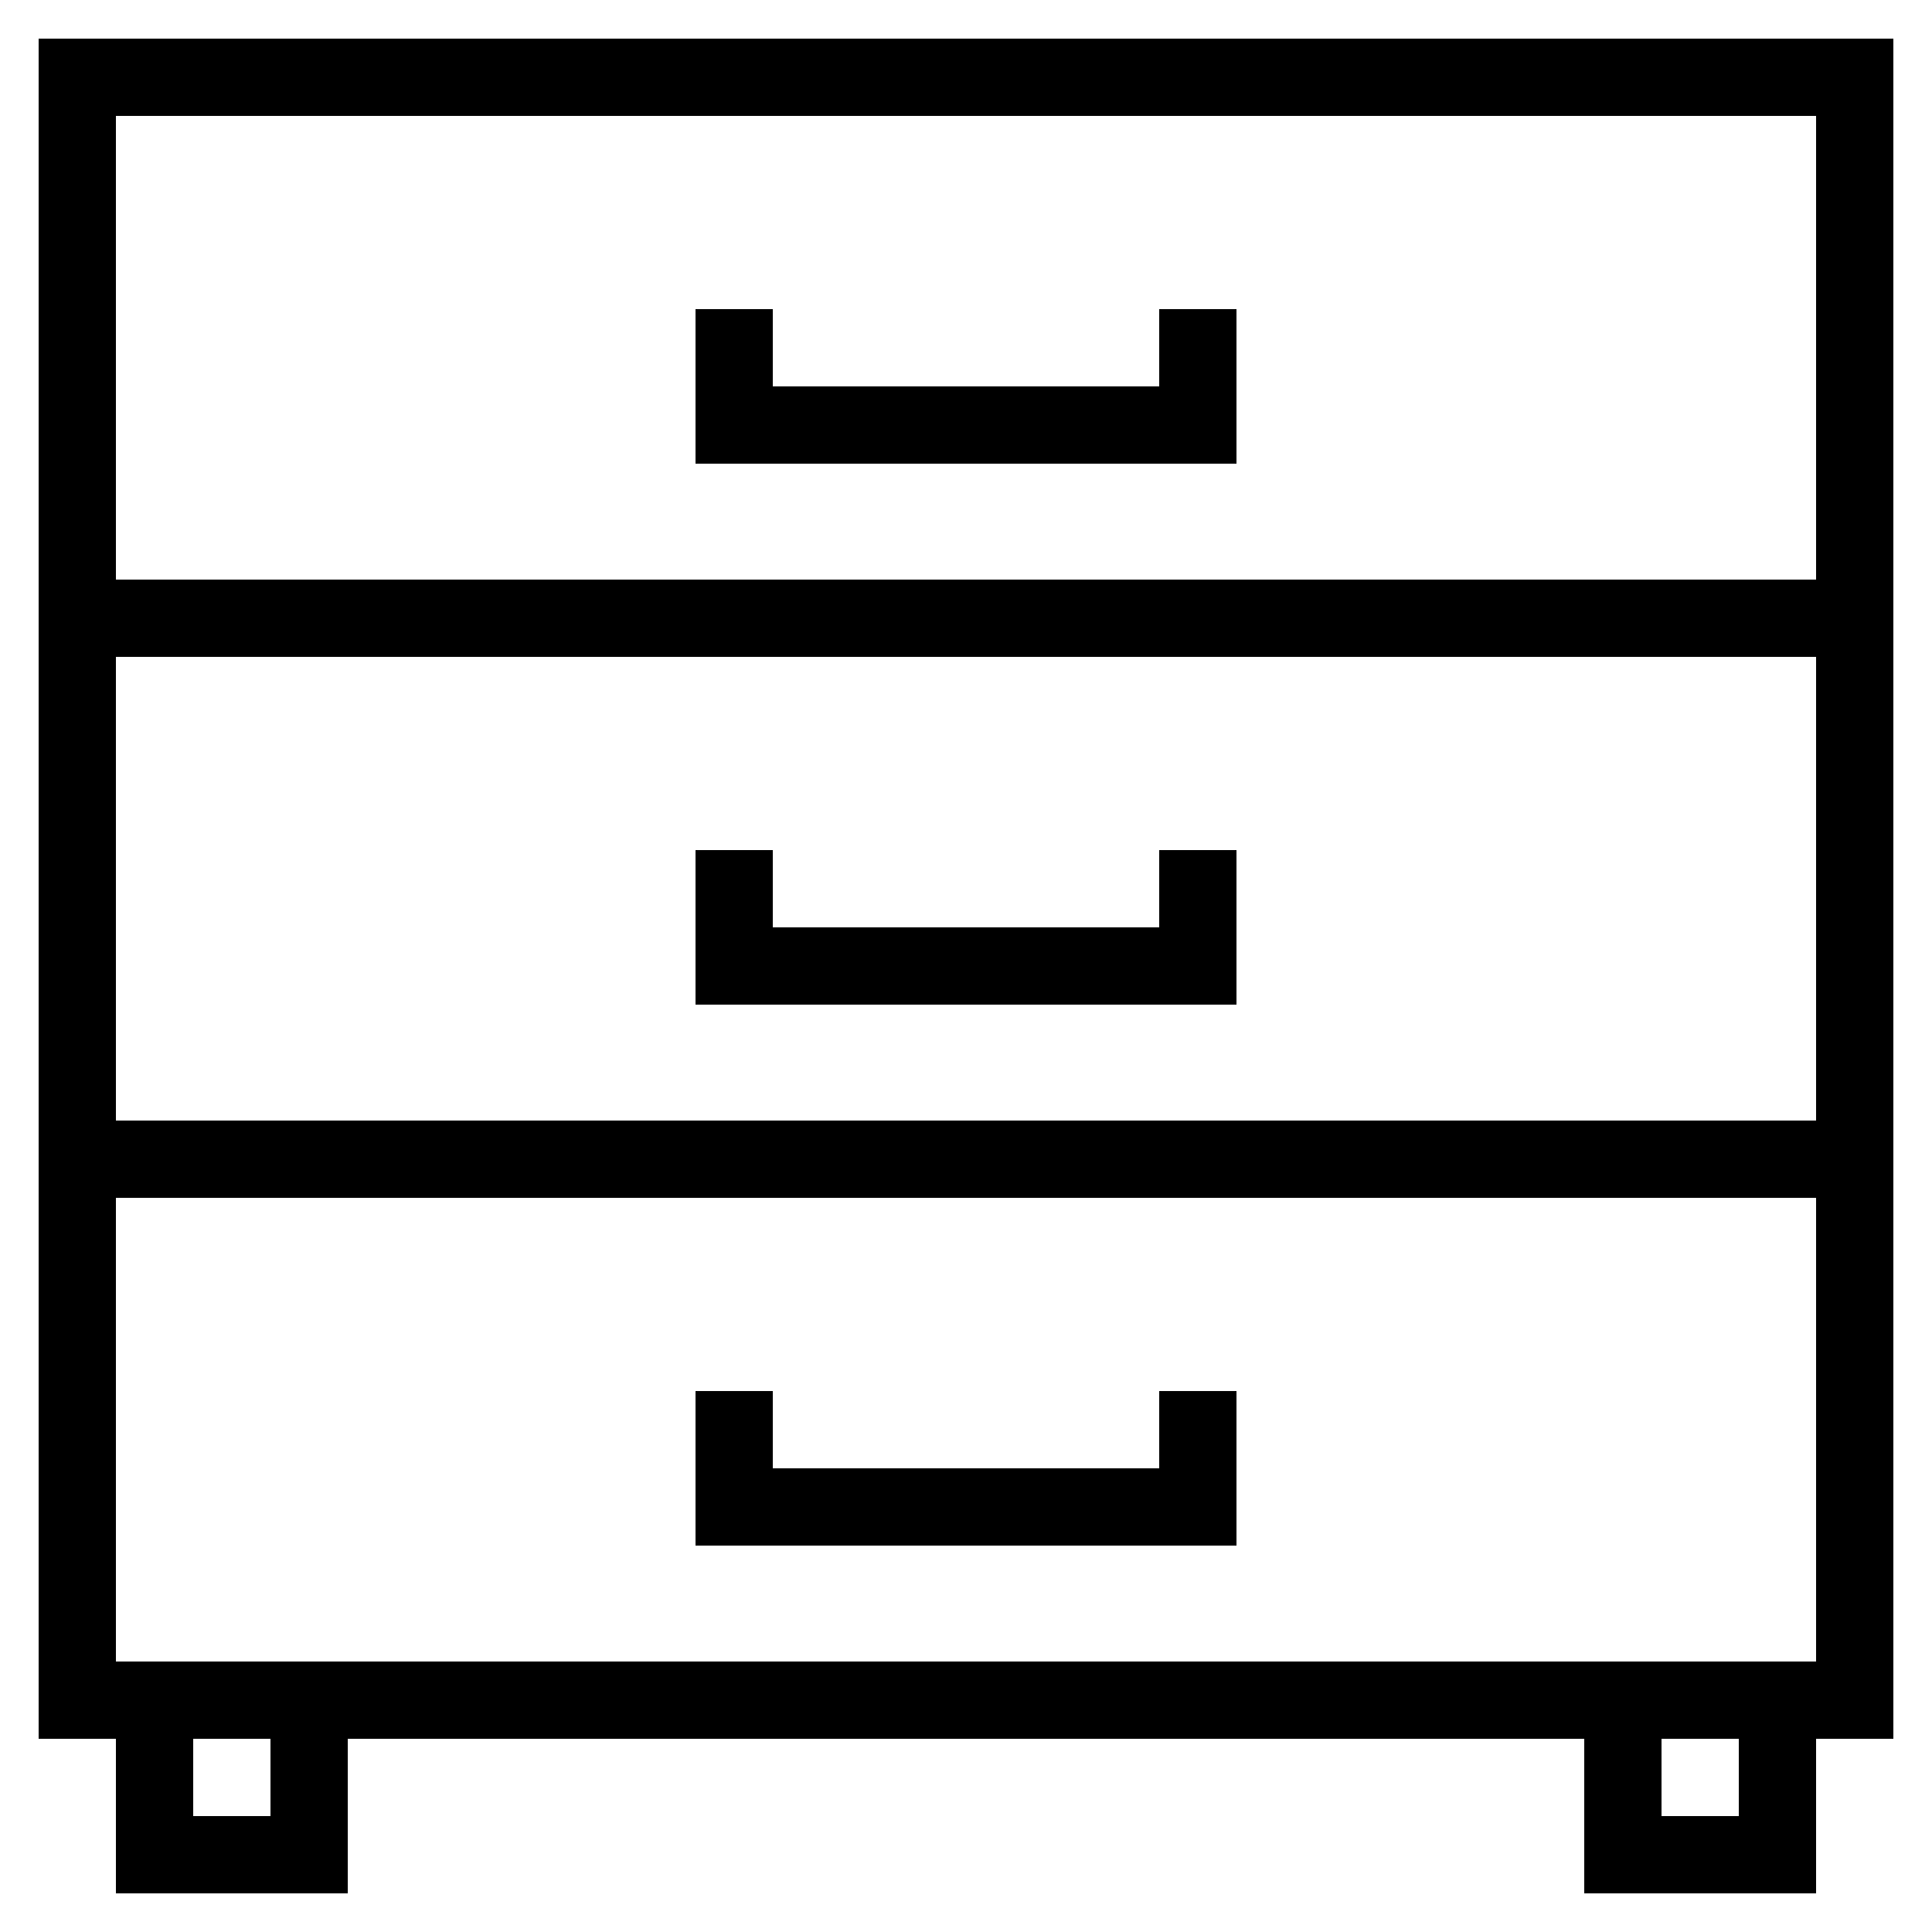
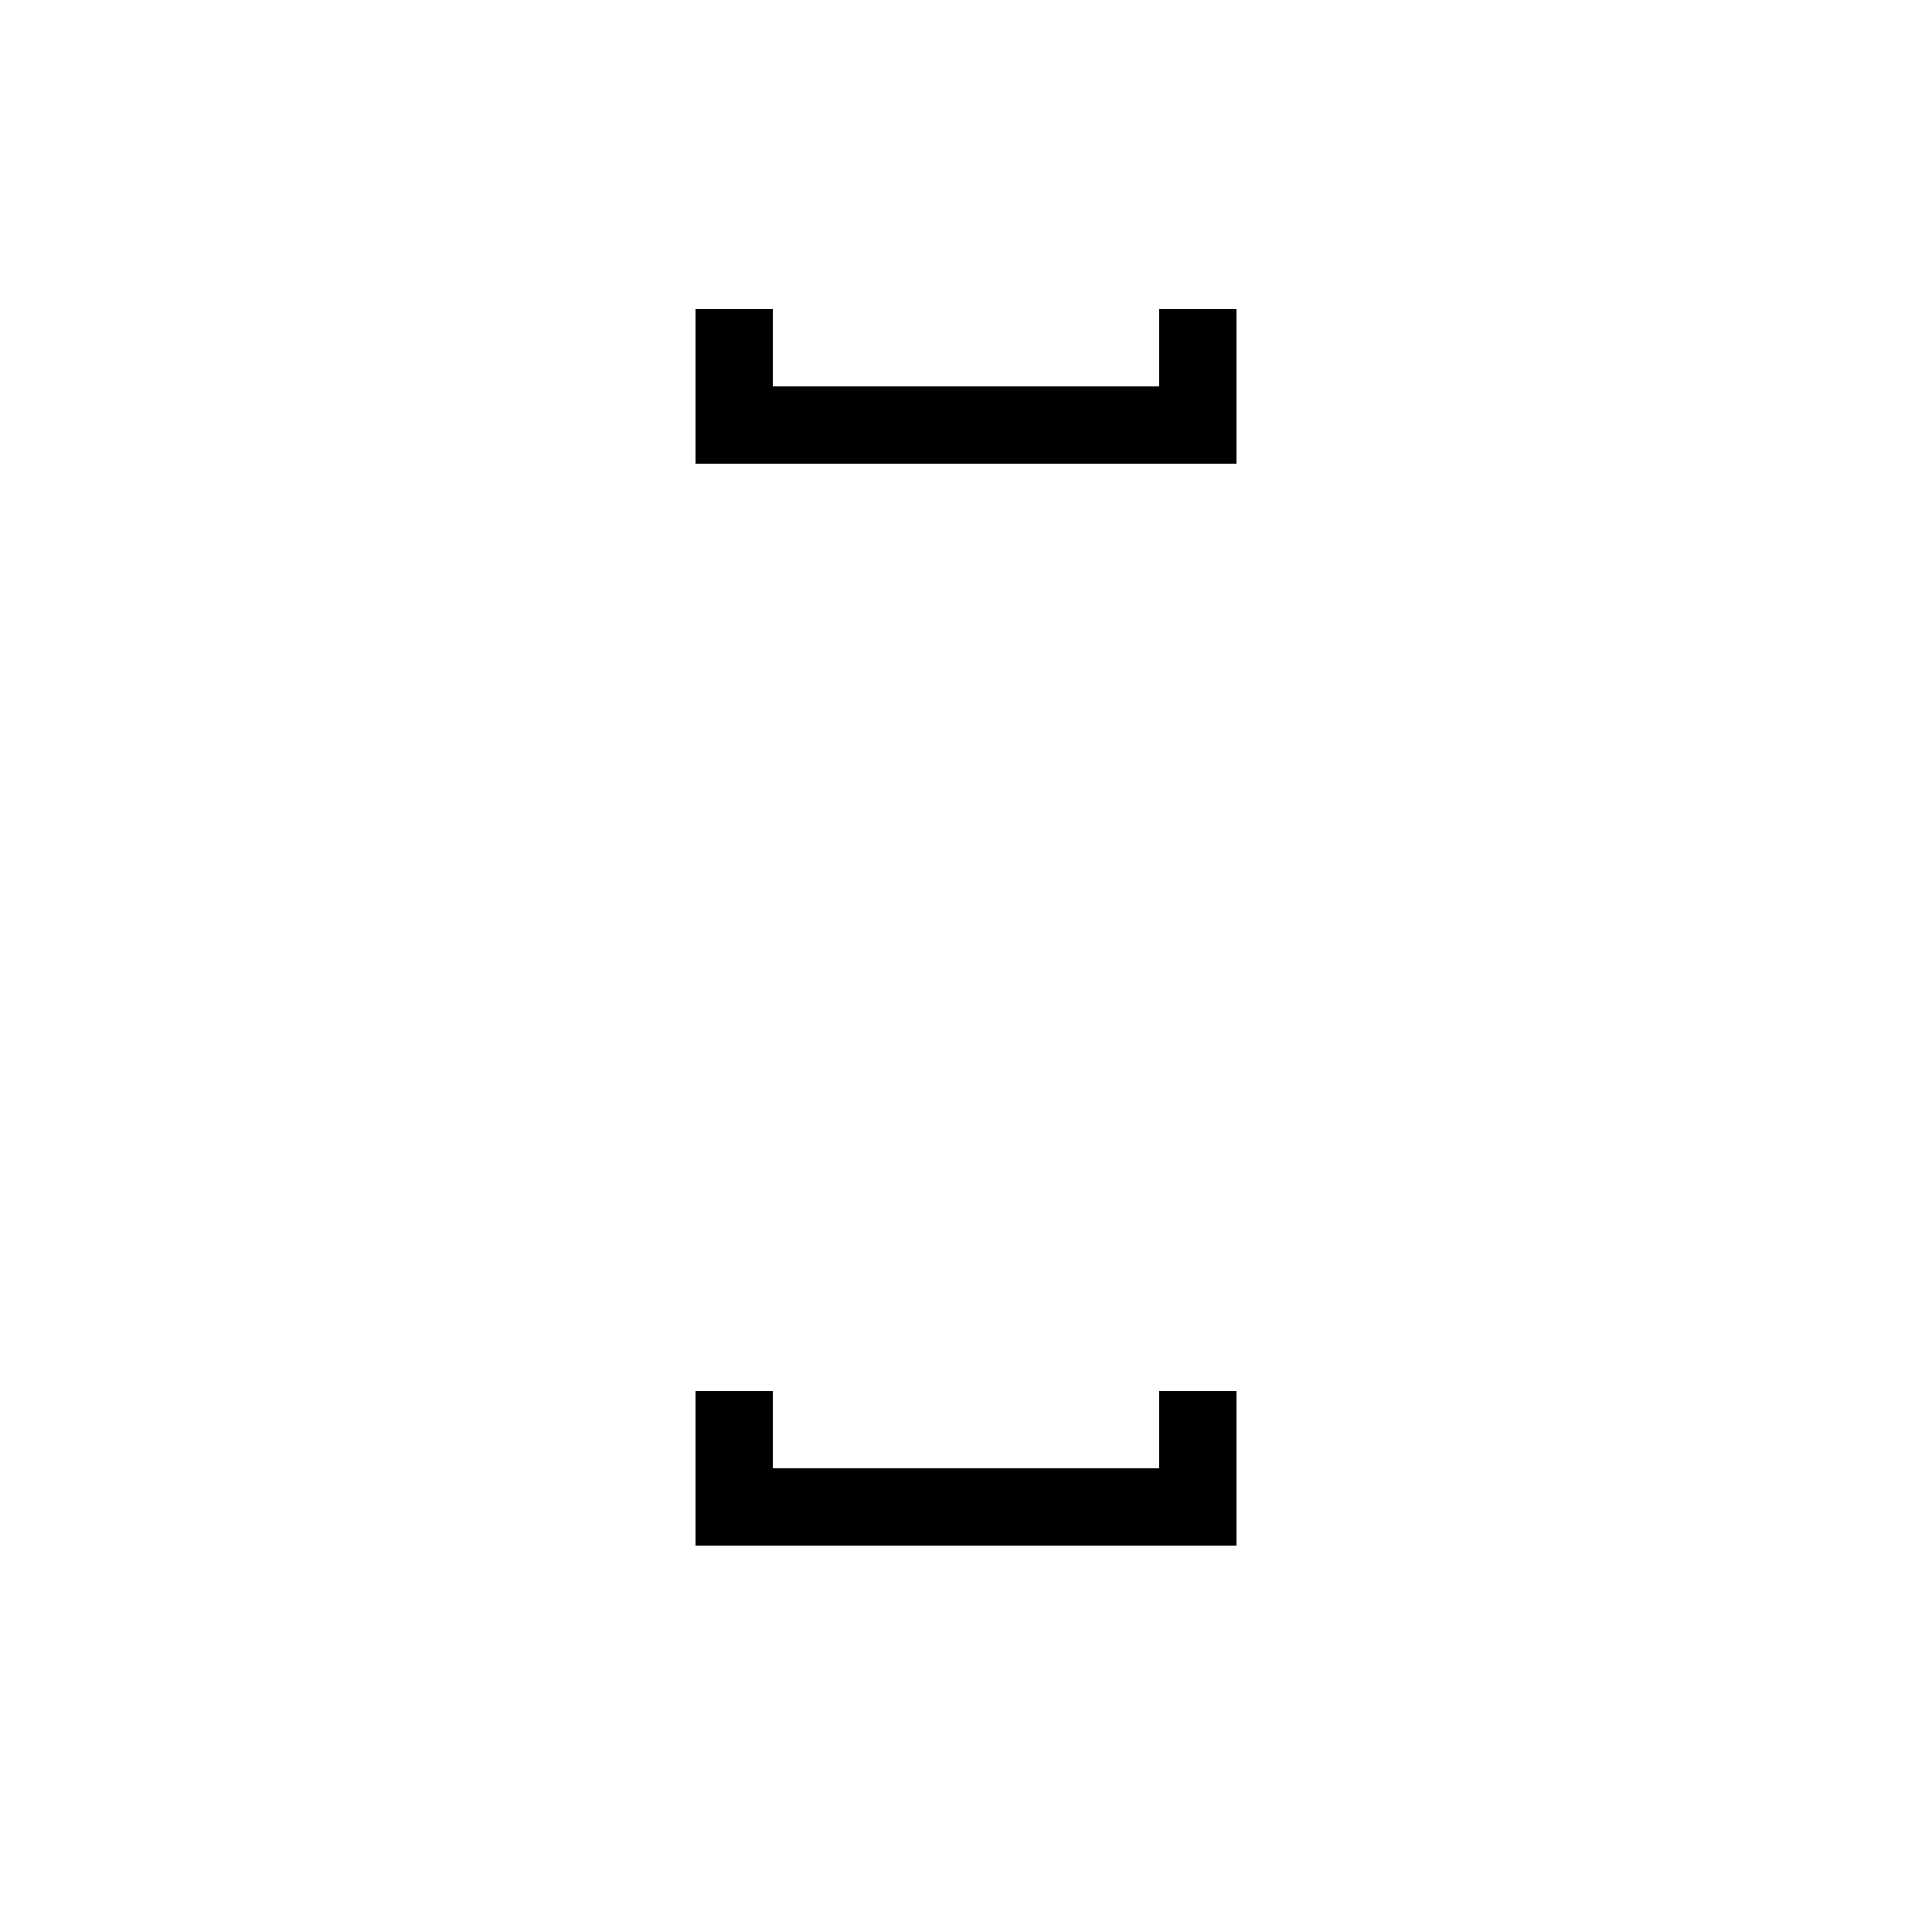
<svg xmlns="http://www.w3.org/2000/svg" xml:space="preserve" style="enable-background:new 0 0 50 50;" viewBox="0 0 50 50" y="0px" x="0px" version="1.1">
  <g id="Layer_1">
-     <path d="M1,15v2v12v2v14h2v4h6v-4h32v4h6v-4h2V31v-2V17v-2V1H1V15z M7,47H5v-2h2V47z M45,47h-2v-2h2V47z M47,43h-6H9H3V31h44V43z    M47,29H3V17h44V29z M3,3h44v12H3V3z" />
    <polygon points="30,10 20,10 20,8 18,8 18,12 32,12 32,8 30,8" />
-     <polygon points="32,22 30,22 30,24 20,24 20,22 18,22 18,26 32,26" />
    <polygon points="32,36 30,36 30,38 20,38 20,36 18,36 18,40 32,40" />
  </g>
  <g>
</g>
</svg>